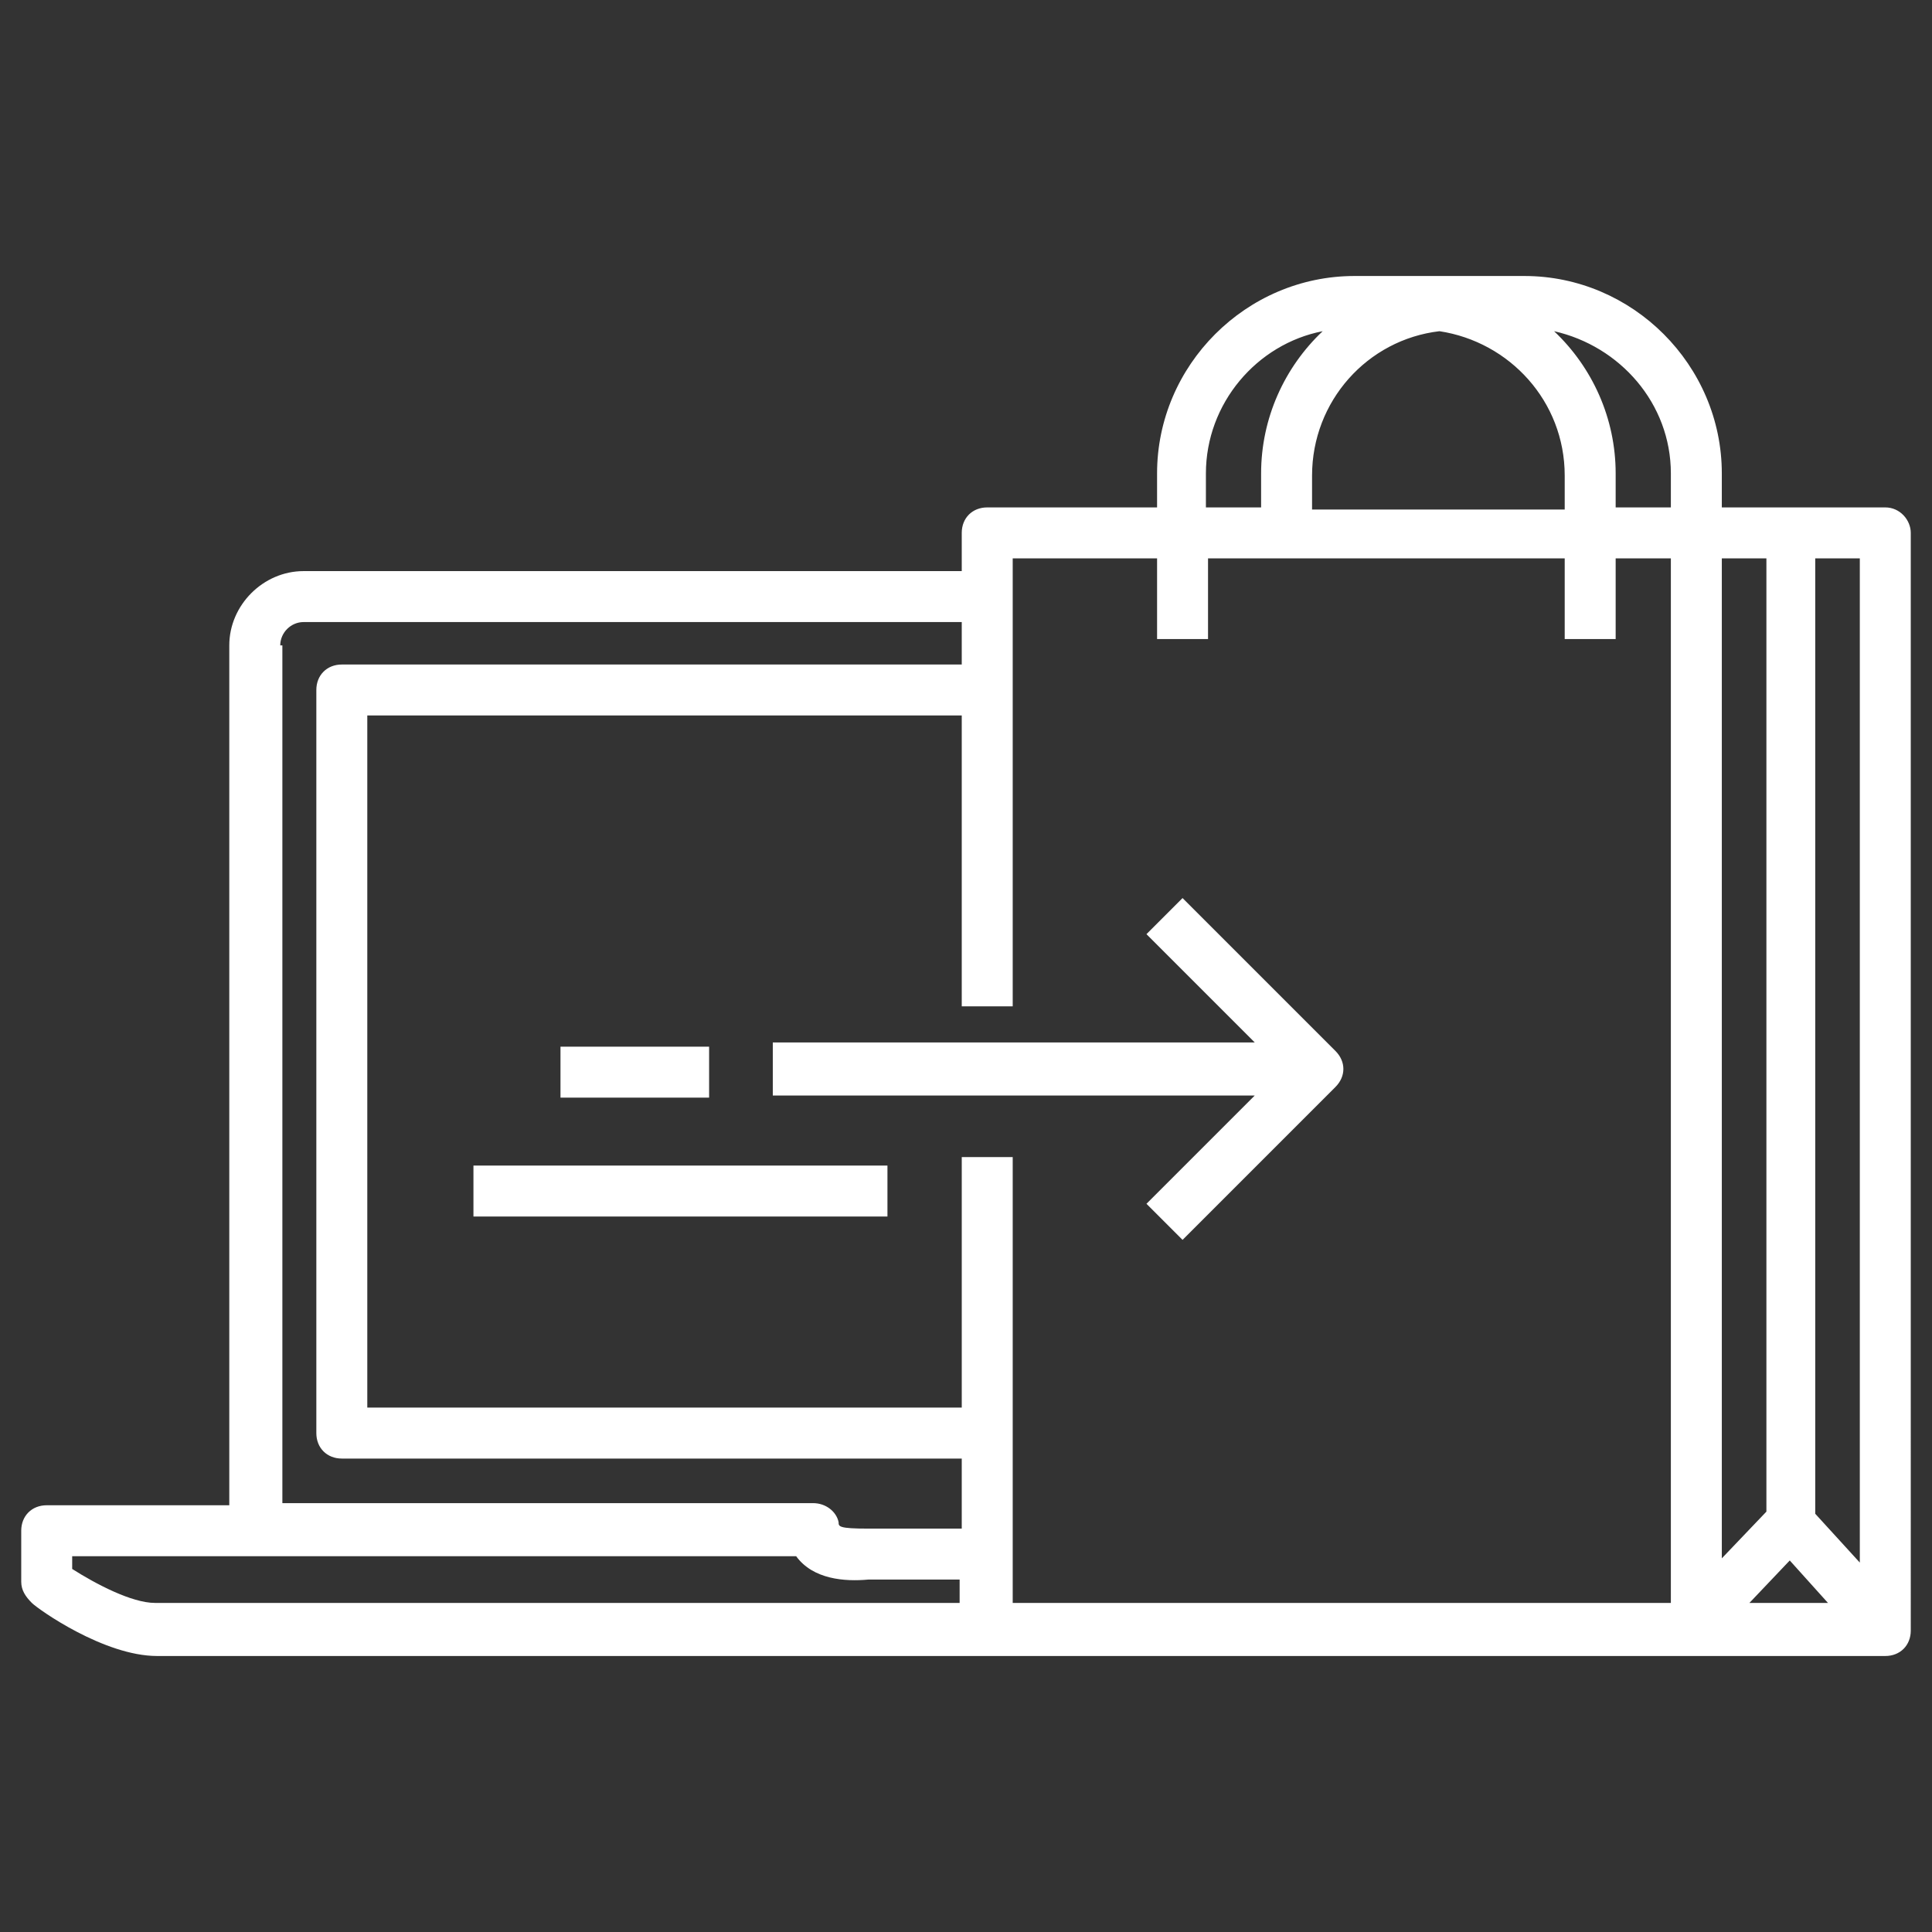
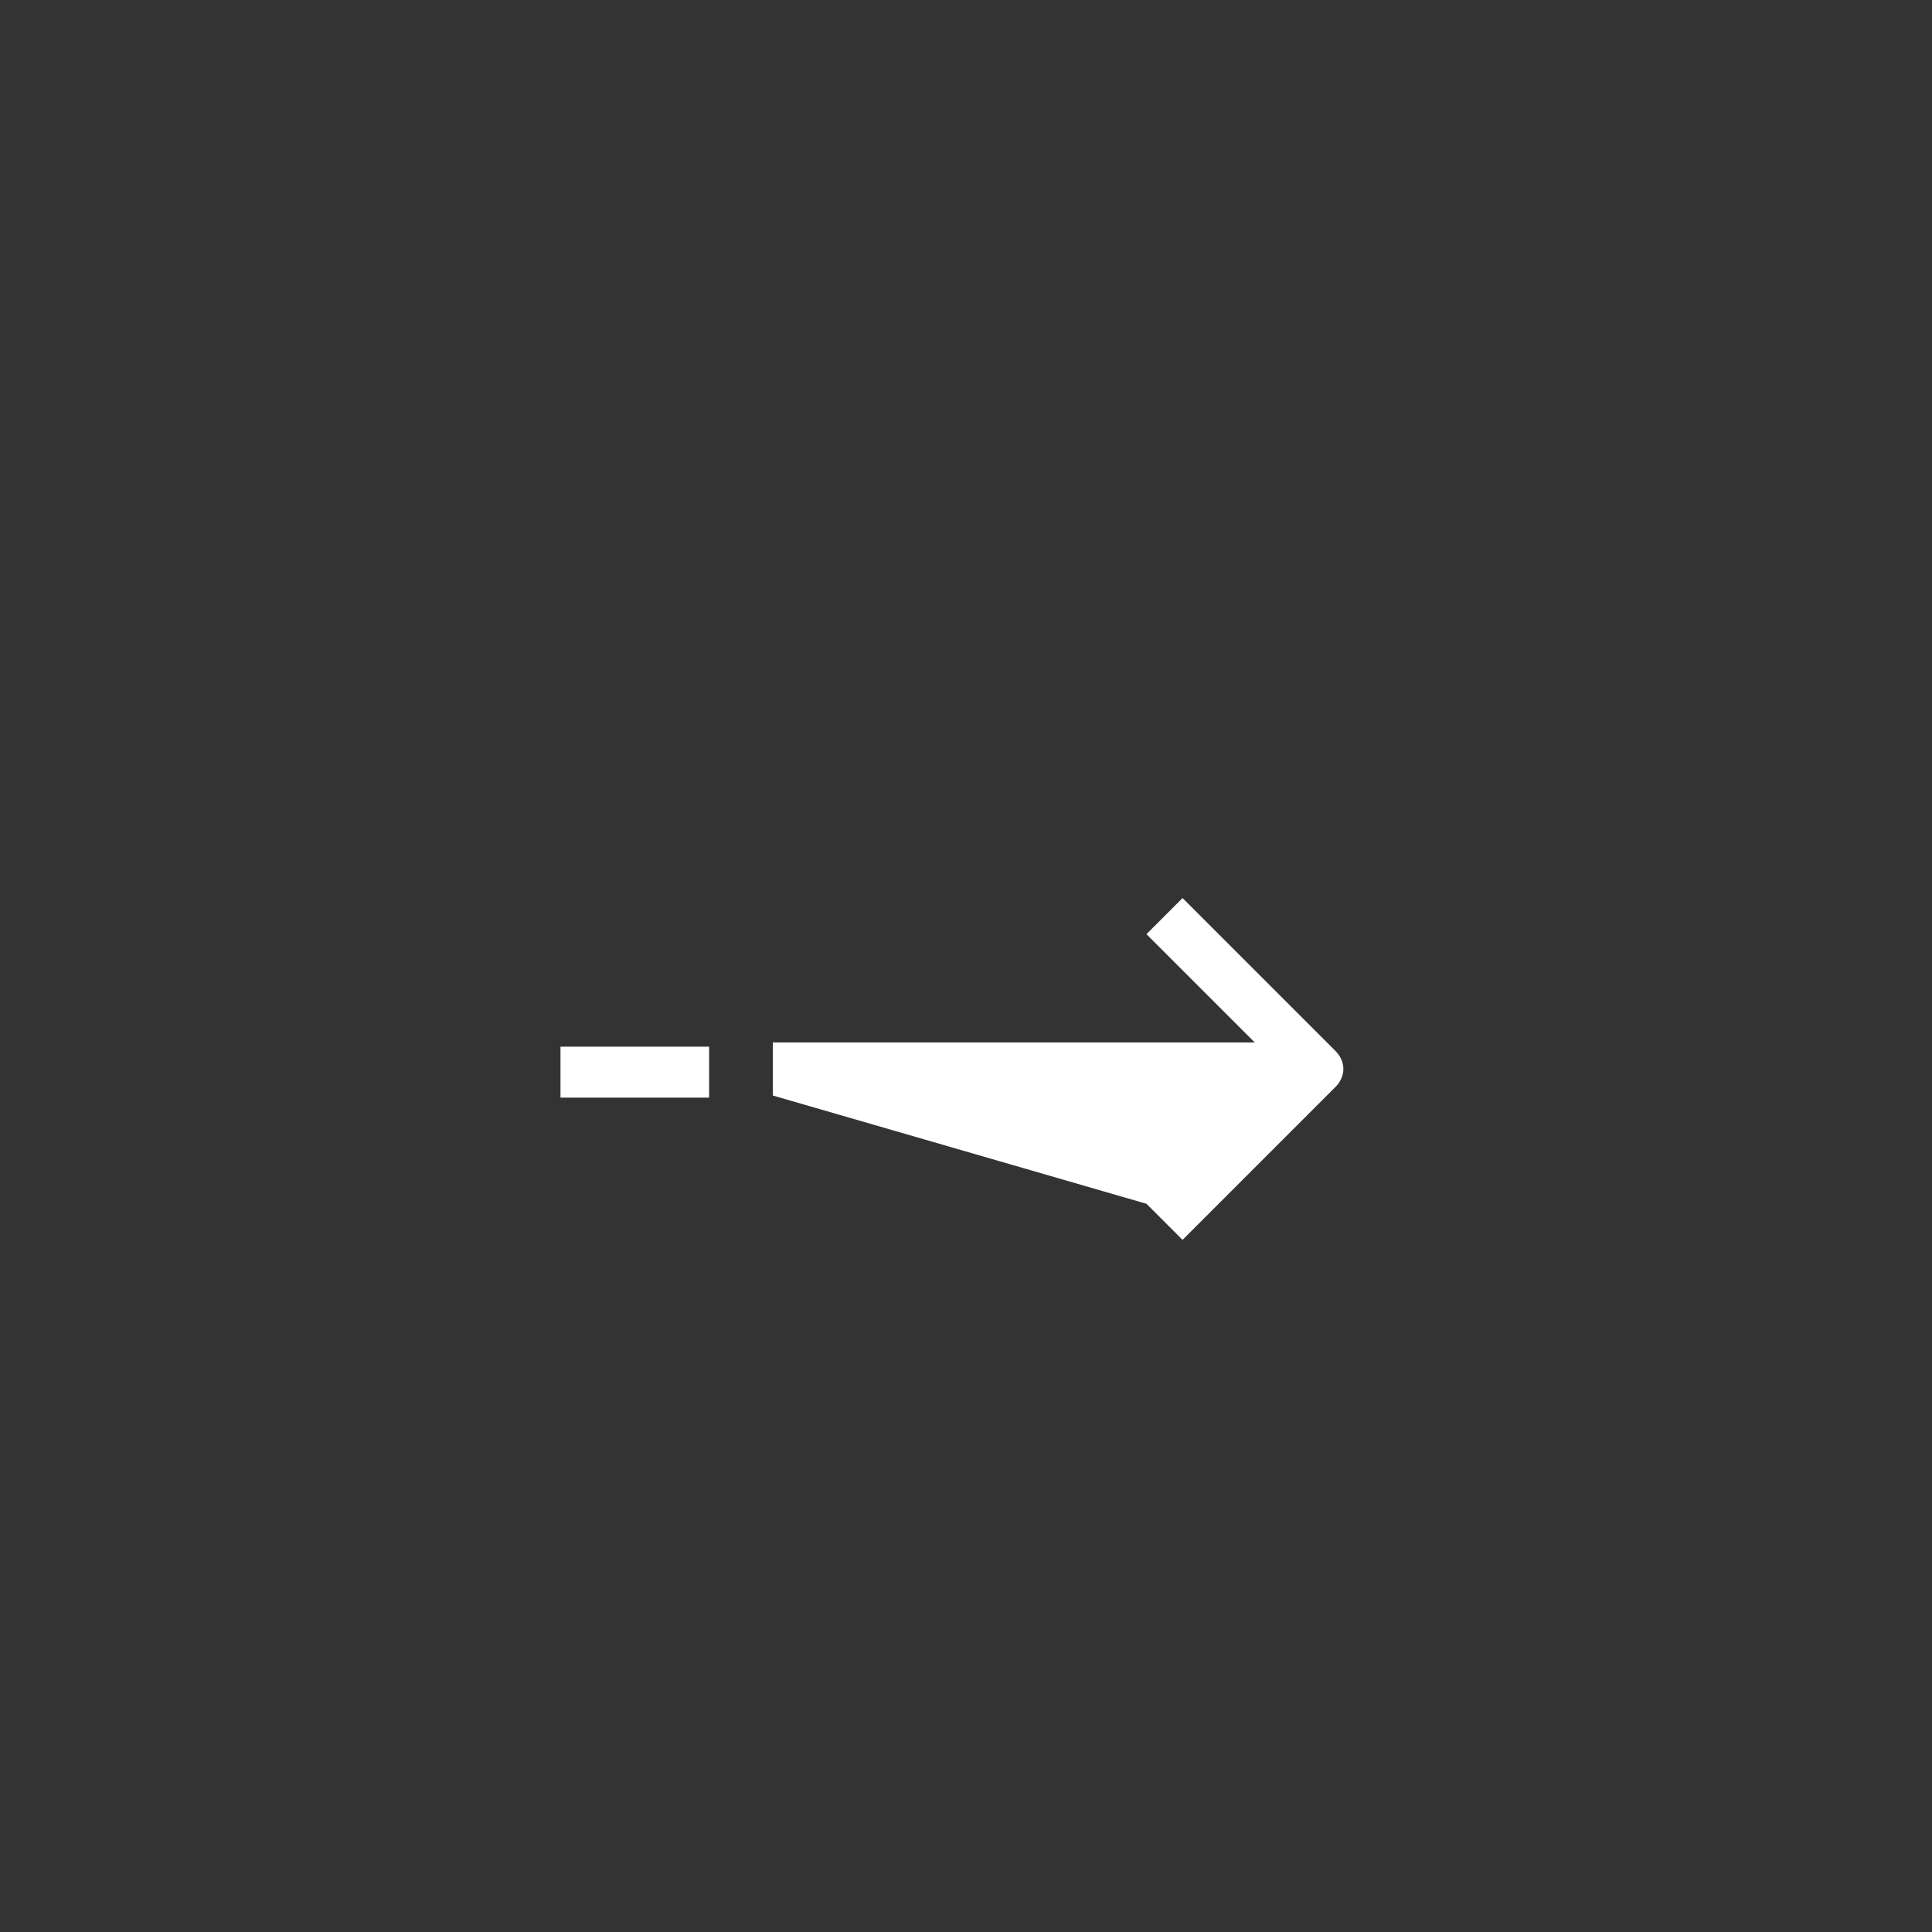
<svg xmlns="http://www.w3.org/2000/svg" version="1.1" x="0px" y="0px" viewBox="0 0 91 91" xml:space="preserve" fill="#fff">
  <rect x="0" y="0" width="91" height="91" fill="#333333" stroke="none" />
  <g>
-     <path d="M88.8,23.9h-7.7v-1.6c0-5.1-4.2-9.3-9.3-9.3h-3.1c-0.3,0-0.6,0-0.9,0c-0.3,0-0.6,0-0.9,0h-3.1c-5.1,0-9.3,4.2-9.3,9.3v1.6   h-8c-0.7,0-1.2,0.5-1.2,1.2v1.8h-31c-1.9,0-3.5,1.6-3.5,3.5v40.5H2.2c-0.7,0-1.2,0.5-1.2,1.2v2.4c0,0.4,0.2,0.7,0.5,1   c0.3,0.3,3.4,2.5,5.9,2.5h48.1v0h33.3c0.7,0,1.2-0.5,1.2-1.2V25.1C90,24.5,89.5,23.9,88.8,23.9z M87.6,73.6l-2.1-2.3V26.3h2.1V73.6   z M81.1,26.3h2.1v44.9l-2.1,2.2V26.3z M84.3,73.5l1.8,2h-3.7L84.3,73.5z M78.7,22.3v1.6h-2.6v-1.6c0-2.6-1.1-5-2.9-6.7   C76.3,16.3,78.7,19,78.7,22.3z M67.8,15.6c3.3,0.5,5.9,3.3,5.9,6.8v1.6H61.8v-1.6C61.8,18.9,64.4,16,67.8,15.6z M56.8,22.3   c0-3.3,2.4-6.1,5.5-6.7c-1.8,1.7-2.9,4.1-2.9,6.7v1.6h-2.6V22.3z M47.7,26.3h6.8v3.8h2.4v-3.8h16.8v3.8h2.4v-3.8h2.6v49.2h-31v-21   h-2.4v11.8h-28V33.7h28v13.7h2.4V26.3z M13.2,30.4c0-0.6,0.5-1.1,1.1-1.1h31v2H16.1c-0.7,0-1.2,0.5-1.2,1.2v35   c0,0.7,0.5,1.2,1.2,1.2h29.2V72h-4.4c0,0,0,0,0,0c-1.4,0-1.4-0.1-1.4-0.3c-0.1-0.5-0.6-0.9-1.2-0.9h-25V30.4z M3.4,73.9v-0.6h34.1   c0.8,1.1,2.3,1.2,3.4,1.1h4.3v1.1H7.3C6.2,75.5,4.5,74.6,3.4,73.9z" />
-     <path d="M36.4,51.6l22.7,0L54,56.7l1.7,1.7l7.2-7.2c0.5-0.5,0.5-1.2,0-1.7l-7.2-7.2L54,44l5.1,5.1l-22.7,0V51.6z" />
+     <path d="M36.4,51.6L54,56.7l1.7,1.7l7.2-7.2c0.5-0.5,0.5-1.2,0-1.7l-7.2-7.2L54,44l5.1,5.1l-22.7,0V51.6z" />
    <rect x="26.4" y="49.3" width="7" height="2.4" />
-     <rect x="22.3" y="54.9" width="19.5" height="2.4" />
  </g>
</svg>